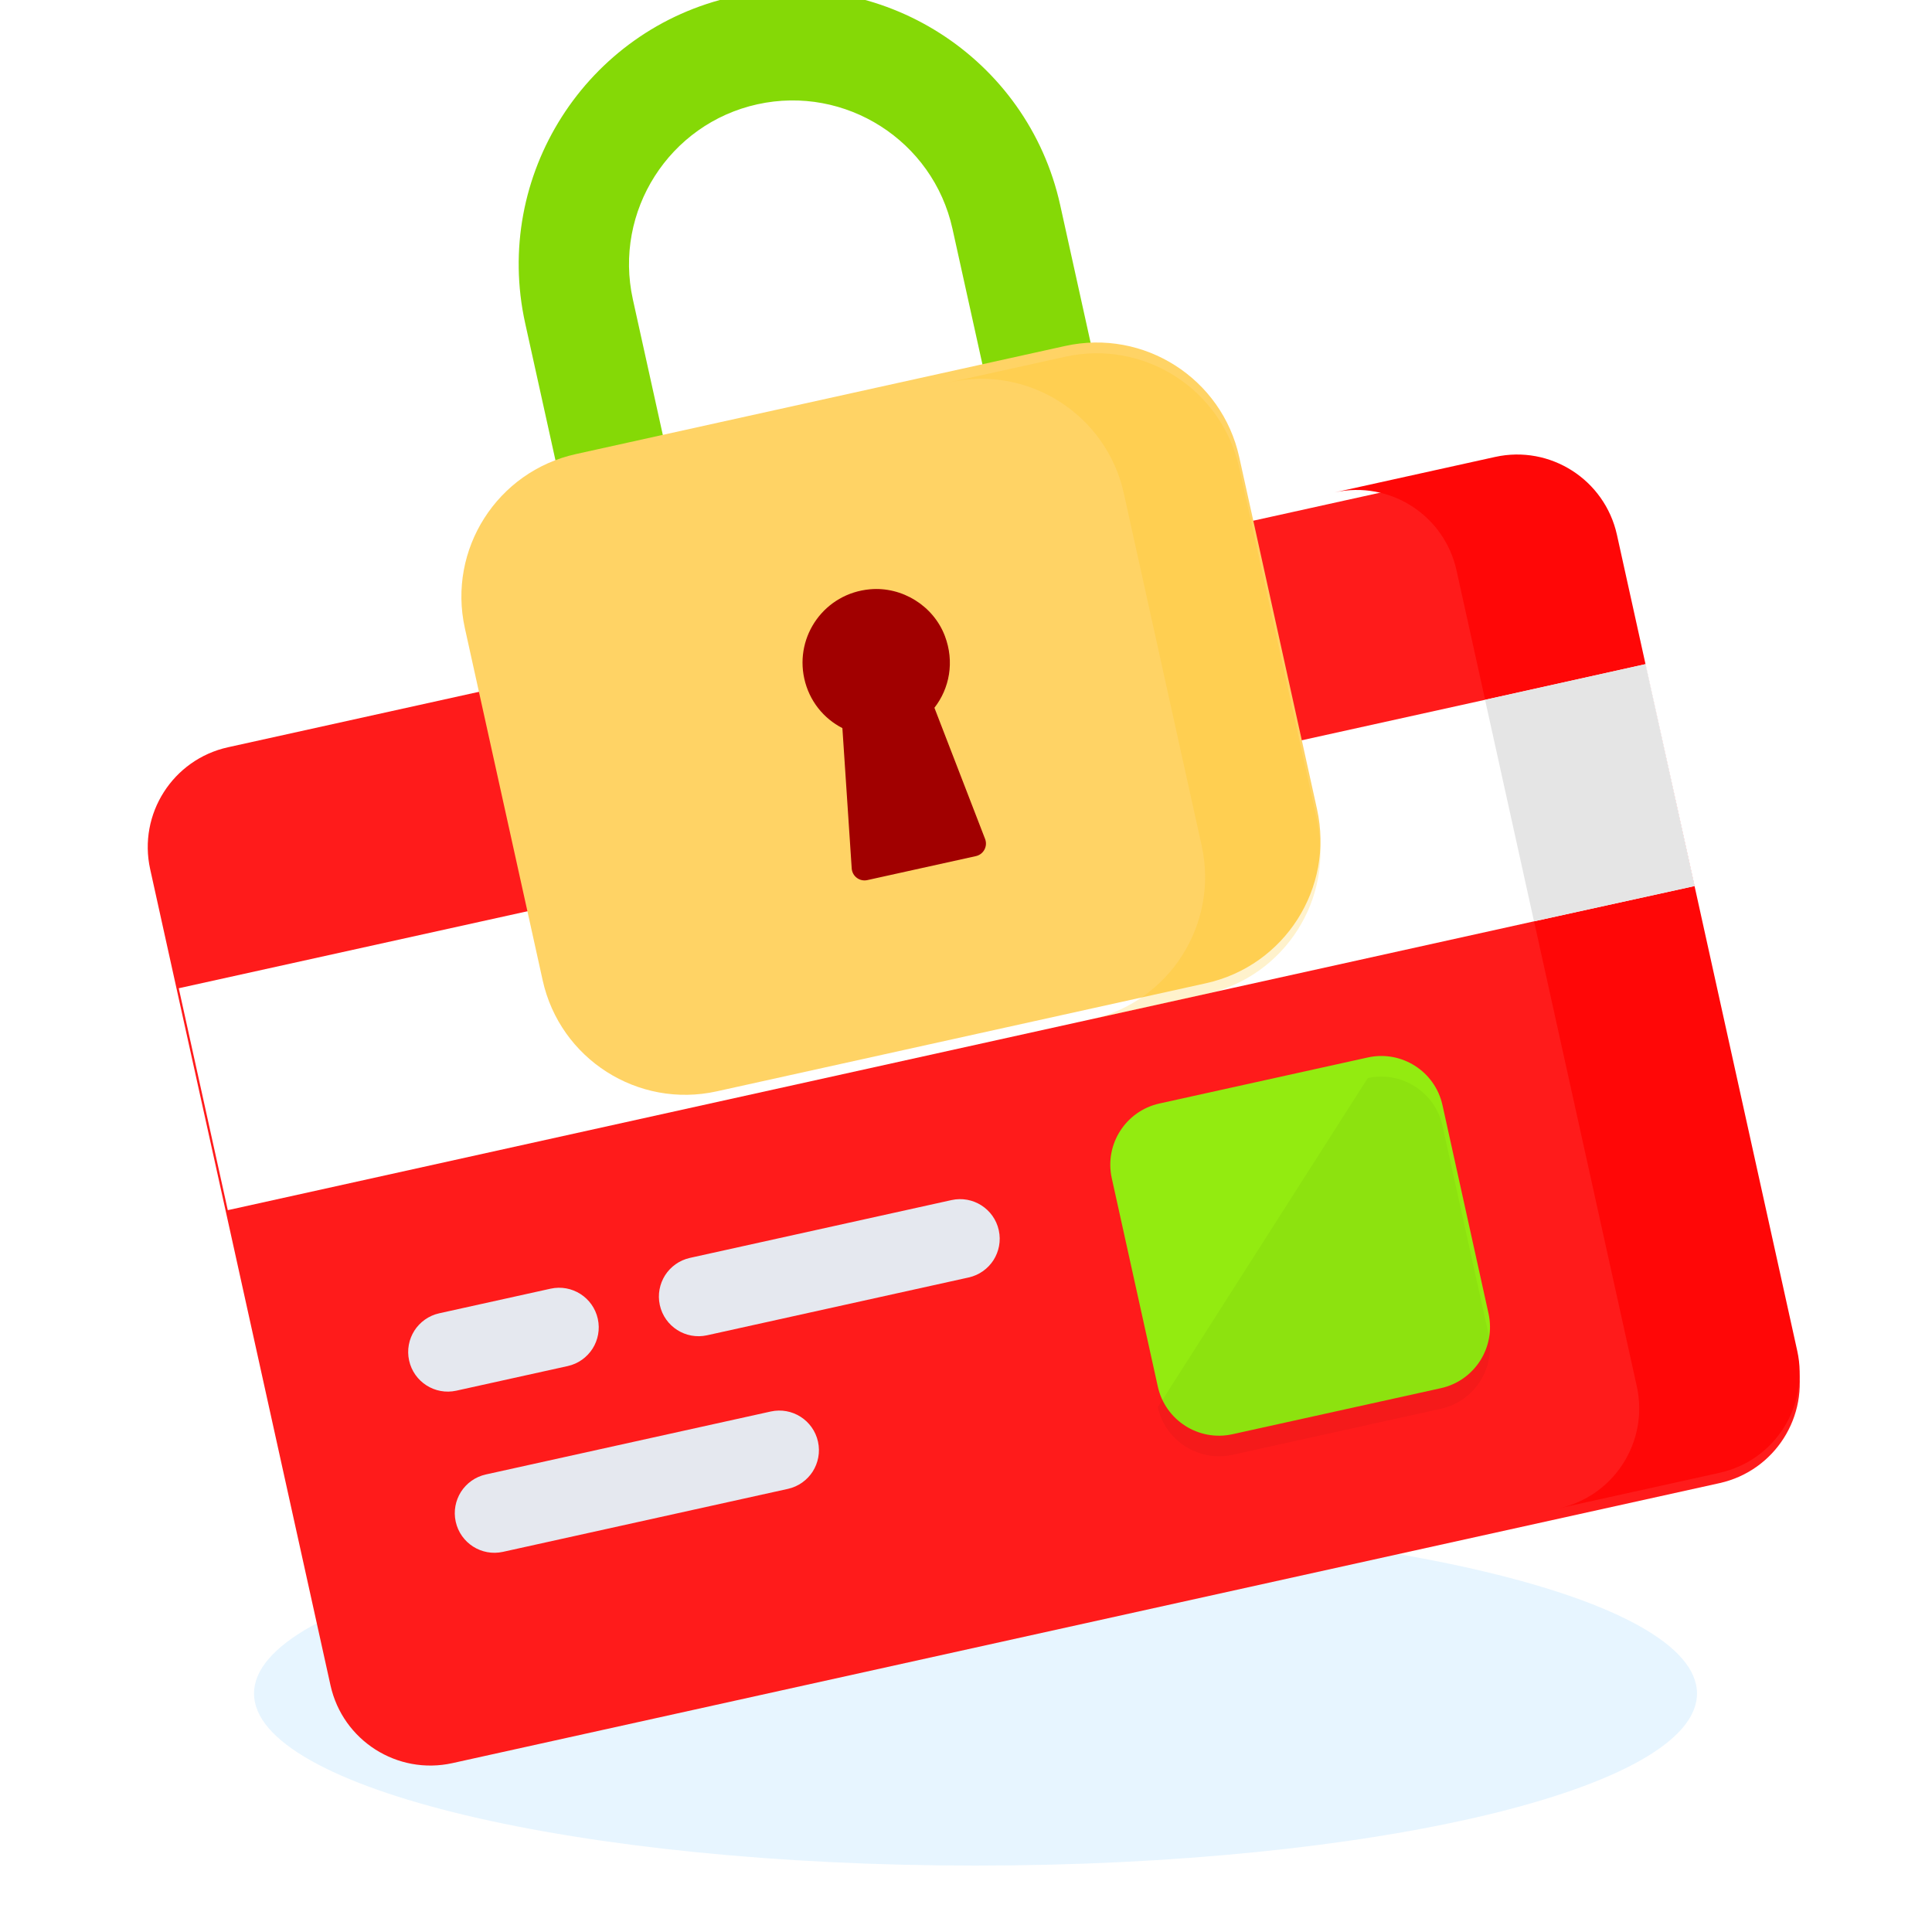
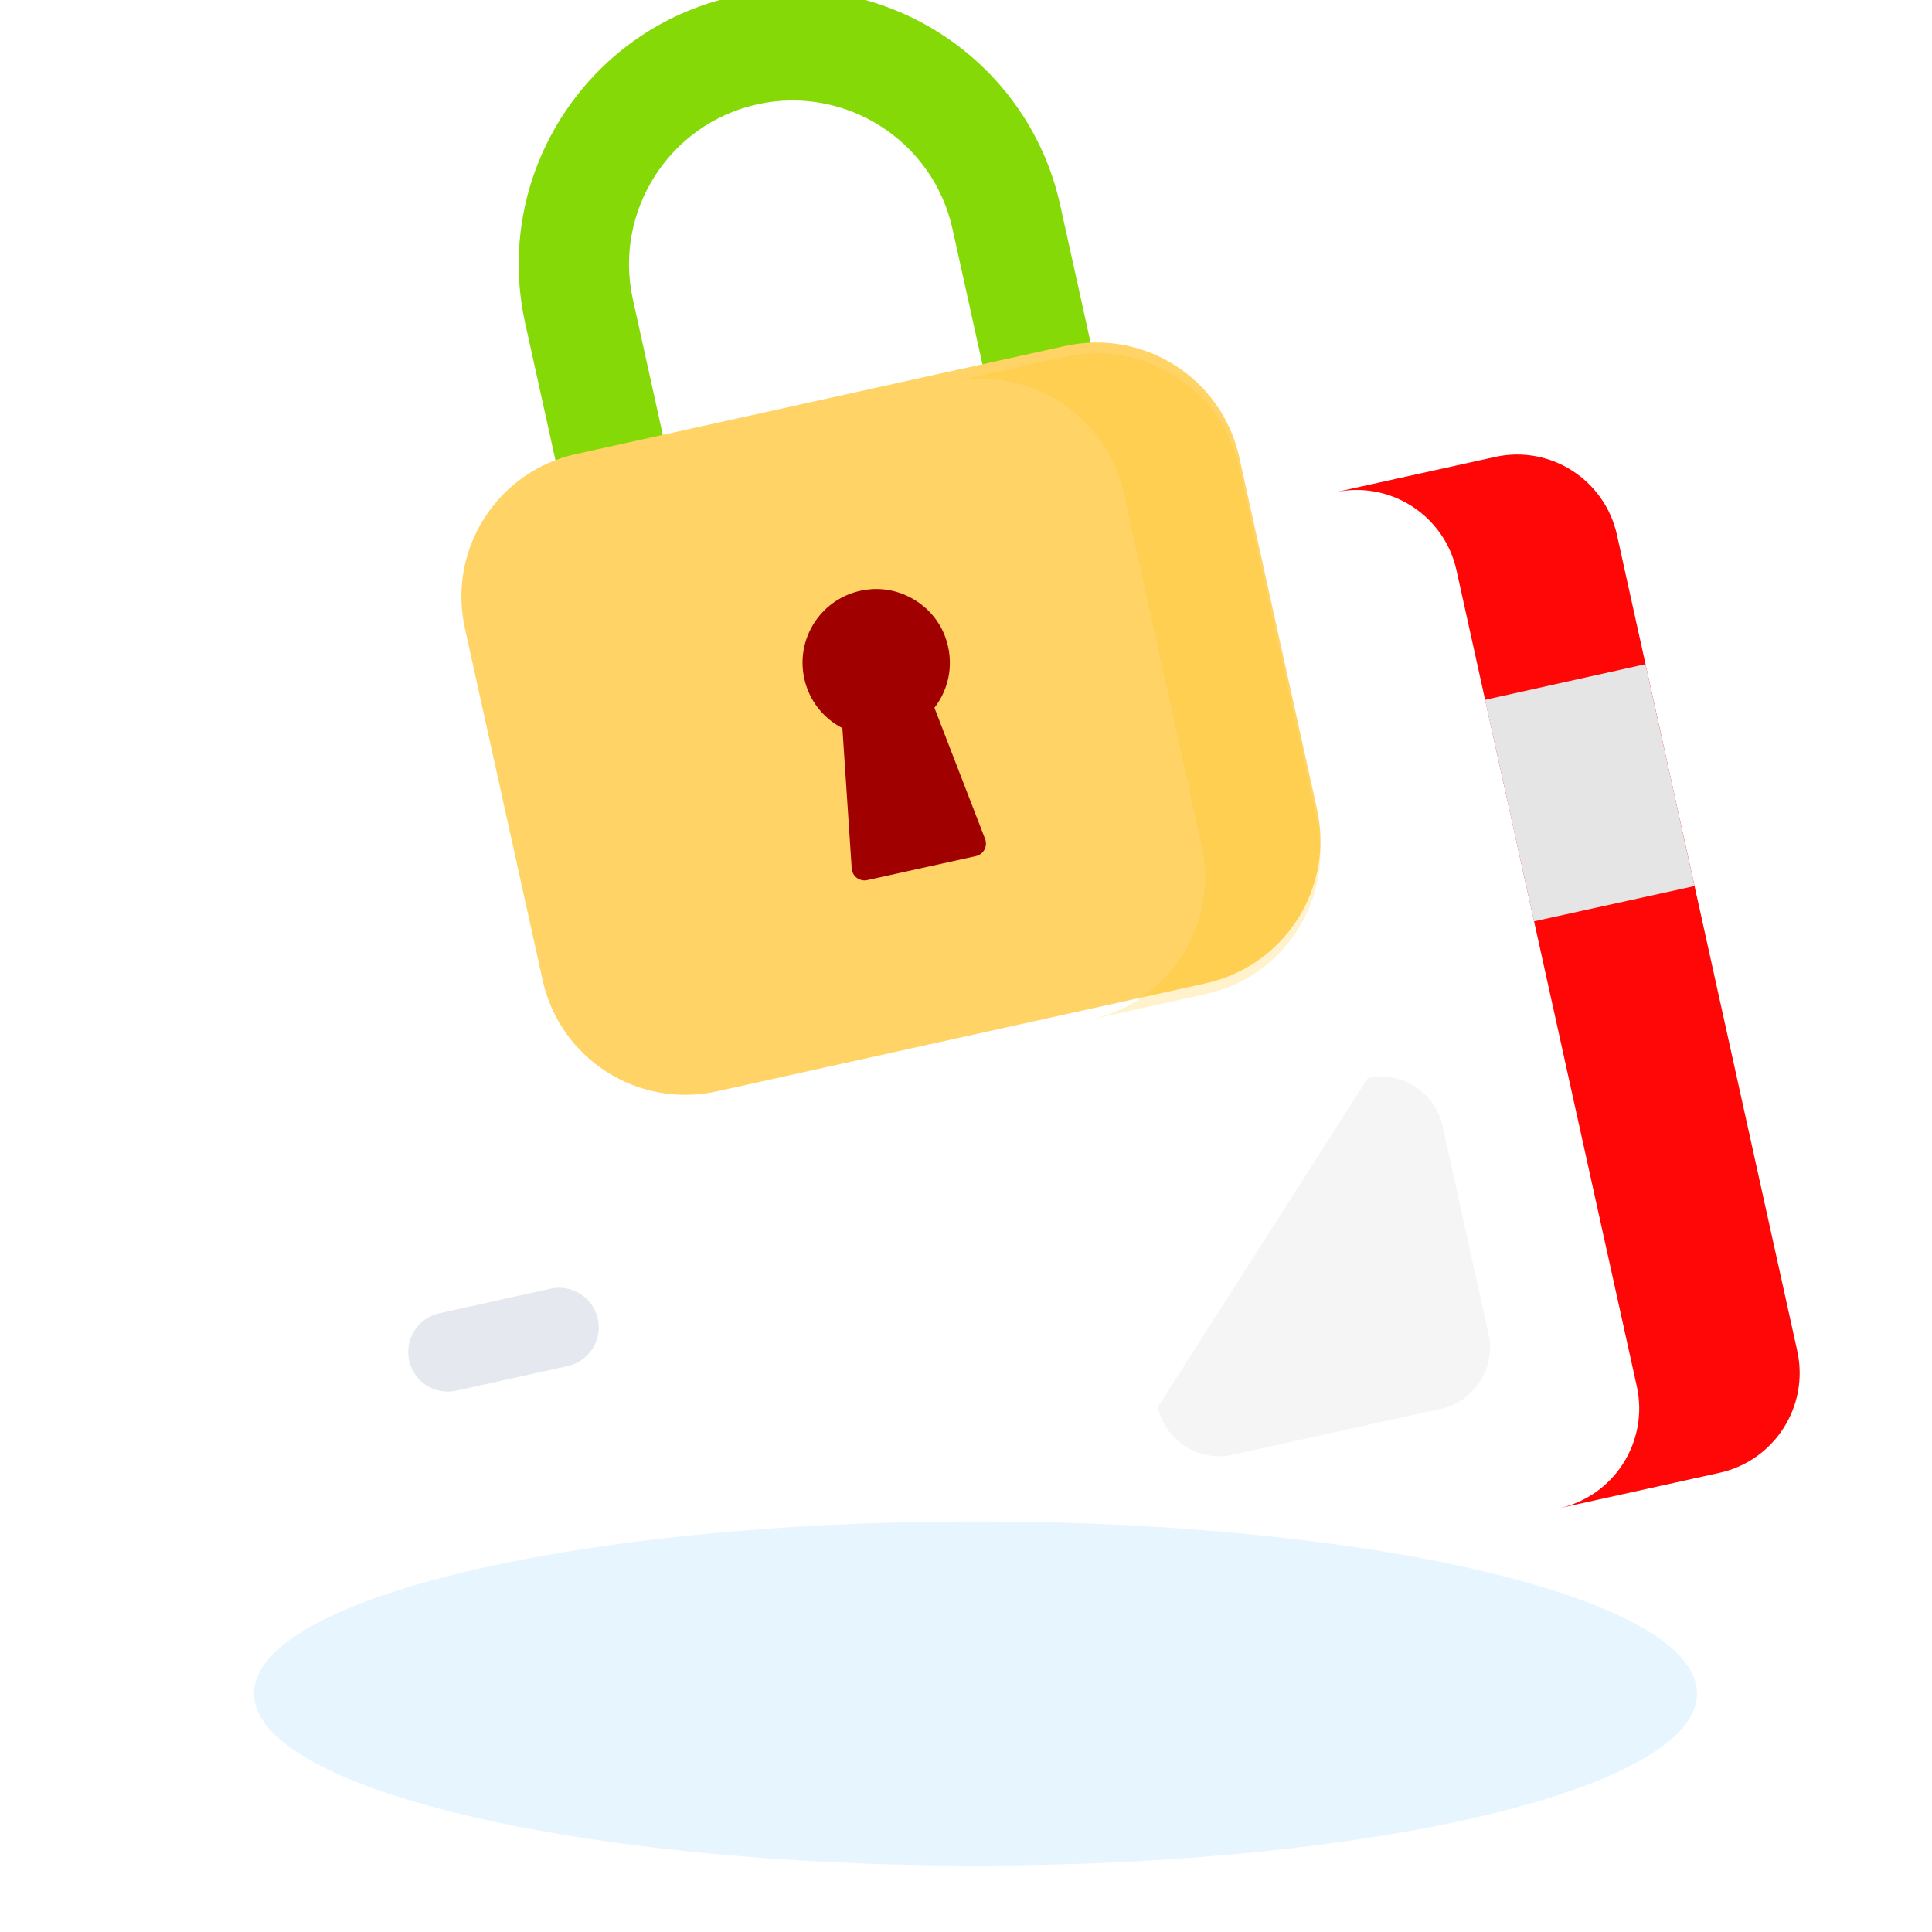
<svg xmlns="http://www.w3.org/2000/svg" width="320" height="320" viewBox="0 0 320 320" fill="none">
  <g clip-path="url(#clip0_36_965)">
    <path d="M161.576 309C227.574 309 281.076 296.24 281.076 280.5C281.076 264.76 227.574 252 161.576 252C95.578 252 42.076 264.76 42.076 280.5C42.076 296.24 95.578 309 161.576 309Z" fill="#C4E7FF" fill-opacity="0.4" />
    <g filter="url(#filter0_ii_36_965)">
-       <path d="M267.828 88.575L297.696 223.753C299.715 232.888 293.946 241.93 284.811 243.948L74.936 290.324C65.801 292.343 56.76 286.574 54.741 277.439L24.873 142.261C22.855 133.126 28.623 124.084 37.758 122.066L247.633 75.69C256.768 73.671 265.809 79.44 267.828 88.575Z" fill="#FF1B1B" />
-     </g>
+       </g>
    <path d="M267.817 88.585L297.68 223.739C299.702 232.889 293.933 241.927 284.822 243.94L258.247 249.813C267.358 247.799 273.126 238.761 271.104 229.611L241.241 94.457C239.219 85.307 230.18 79.541 221.069 81.554L247.644 75.682C256.755 73.669 265.795 79.435 267.817 88.585Z" fill="#FF0707" />
-     <path d="M280.691 146.722L280.666 146.76L254.081 152.602L37.729 200.442L29.608 163.685L245.974 115.909L272.545 110.005L272.609 109.99L280.691 146.722Z" fill="white" />
    <path d="M280.667 146.761L254.081 152.602L245.974 115.91L272.545 110.006L280.667 146.761Z" fill="#E5E5E5" />
-     <path d="M165.429 203.764C165.82 205.535 165.454 207.294 164.557 208.713C163.647 210.126 162.206 211.199 160.436 211.59L117.115 221.164C113.574 221.946 110.071 219.711 109.289 216.17C108.898 214.4 109.264 212.641 110.161 211.221C111.071 209.809 112.512 208.736 114.282 208.345L157.604 198.771C161.144 197.989 164.647 200.224 165.429 203.764Z" fill="#E5E8EF" />
-     <path d="M135.485 238.783C135.876 240.553 135.51 242.312 134.612 243.732C133.703 245.144 132.262 246.217 130.492 246.608L83.307 257.035C79.766 257.818 76.264 255.583 75.481 252.042C75.09 250.272 75.456 248.513 76.354 247.093C77.263 245.681 78.704 244.608 80.474 244.217L127.659 233.79C131.2 233.007 134.703 235.242 135.485 238.783Z" fill="#E5E8EF" />
    <path d="M99.015 218.44C99.406 220.211 99.04 221.97 98.142 223.389C97.233 224.802 95.792 225.875 94.022 226.266L75.588 230.34C72.046 231.122 68.544 228.888 67.762 225.347C67.371 223.577 67.737 221.817 68.634 220.398C69.544 218.986 70.985 217.912 72.755 217.521L91.189 213.447C94.73 212.665 98.233 214.9 99.015 218.44Z" fill="#E5E8EF" />
    <g filter="url(#filter1_i_36_965)">
-       <path d="M238.92 186.456L246.545 220.963C247.782 226.56 244.247 232.1 238.65 233.337L204.144 240.961C198.547 242.198 193.007 238.663 191.77 233.065L184.145 198.56C182.909 192.963 186.444 187.422 192.041 186.185L226.547 178.561C232.144 177.324 237.683 180.859 238.92 186.456Z" fill="#93EB10" />
-     </g>
+       </g>
    <path d="M238.921 186.458L246.545 220.962C247.777 226.542 244.229 232.104 238.649 233.337L204.145 240.961C198.564 242.194 193.003 238.645 191.77 233.065L226.546 178.561C232.126 177.328 237.688 180.878 238.921 186.458Z" fill="black" fill-opacity="0.04" />
    <g filter="url(#filter2_i_36_965)">
      <path d="M184.753 78.794L96.139 98.374L86.985 56.944C81.587 32.513 97.07 8.245 121.501 2.847C145.932 -2.551 170.201 12.933 175.599 37.364L184.753 78.794ZM110.036 76.594L162.973 64.897L157.76 41.305C154.536 26.711 140.037 17.461 125.443 20.685C110.848 23.91 101.598 38.408 104.823 53.002L110.036 76.594Z" fill="#85D906" />
    </g>
    <g filter="url(#filter3_i_36_965)">
      <path d="M205.253 77.482L218.142 135.815C221.024 148.854 212.789 161.761 199.749 164.642L118.711 182.548C105.671 185.429 92.765 177.194 89.883 164.155L76.995 105.822C74.113 92.783 82.348 79.876 95.388 76.995L176.426 59.089C189.466 56.208 202.372 64.443 205.253 77.482Z" fill="#FFD365" />
    </g>
    <path d="M205.256 77.496L218.145 135.828C221.022 148.85 212.784 161.762 199.762 164.64L180.649 168.863C193.671 165.985 201.91 153.073 199.032 140.051L186.143 81.719C183.26 68.671 170.348 60.432 157.326 63.31L176.439 59.086C189.461 56.209 202.373 64.448 205.256 77.496Z" fill="#FFBE00" fill-opacity="0.2" />
    <path d="M154.769 117.23L163.162 138.957C163.631 140.171 162.908 141.519 161.637 141.8L143.651 145.774C142.379 146.055 141.156 145.137 141.07 143.838L139.526 120.598C136.422 119.009 134.03 116.092 133.214 112.396C131.641 105.279 136.616 98.276 144.097 97.604C149.427 97.125 154.606 100.339 156.503 105.344C158.126 109.625 157.26 114.038 154.769 117.23Z" fill="#A10000" />
  </g>
  <defs>
    <filter id="filter0_ii_36_965" x="24.47" y="73.582" width="273.629" height="220.554" filterUnits="userSpaceOnUse" color-interpolation-filters="sRGB">
      <feFlood flood-opacity="0" result="BackgroundImageFix" />
      <feBlend mode="normal" in="SourceGraphic" in2="BackgroundImageFix" result="shape" />
      <feColorMatrix in="SourceAlpha" type="matrix" values="0 0 0 0 0 0 0 0 0 0 0 0 0 0 0 0 0 0 127 0" result="hardAlpha" />
      <feOffset dy="3.41" />
      <feGaussianBlur stdDeviation="4.262" />
      <feComposite in2="hardAlpha" operator="arithmetic" k2="-1" k3="1" />
      <feColorMatrix type="matrix" values="0 0 0 0 1 0 0 0 0 1 0 0 0 0 1 0 0 0 0.23 0" />
      <feBlend mode="normal" in2="shape" result="effect1_innerShadow_36_965" />
      <feColorMatrix in="SourceAlpha" type="matrix" values="0 0 0 0 0 0 0 0 0 0 0 0 0 0 0 0 0 0 127 0" result="hardAlpha" />
      <feOffset dy="-1.705" />
      <feGaussianBlur stdDeviation="2.557" />
      <feComposite in2="hardAlpha" operator="arithmetic" k2="-1" k3="1" />
      <feColorMatrix type="matrix" values="0 0 0 0 0 0 0 0 0 0 0 0 0 0 0 0 0 0 0.15 0" />
      <feBlend mode="normal" in2="effect1_innerShadow_36_965" result="effect2_innerShadow_36_965" />
    </filter>
    <filter id="filter1_i_36_965" x="183.899" y="174.905" width="62.893" height="66.303" filterUnits="userSpaceOnUse" color-interpolation-filters="sRGB">
      <feFlood flood-opacity="0" result="BackgroundImageFix" />
      <feBlend mode="normal" in="SourceGraphic" in2="BackgroundImageFix" result="shape" />
      <feColorMatrix in="SourceAlpha" type="matrix" values="0 0 0 0 0 0 0 0 0 0 0 0 0 0 0 0 0 0 127 0" result="hardAlpha" />
      <feOffset dy="-3.41" />
      <feGaussianBlur stdDeviation="5.114" />
      <feComposite in2="hardAlpha" operator="arithmetic" k2="-1" k3="1" />
      <feColorMatrix type="matrix" values="0 0 0 0 0 0 0 0 0 0 0 0 0 0 0 0 0 0 0.08 0" />
      <feBlend mode="normal" in2="shape" result="effect1_innerShadow_36_965" />
    </filter>
    <filter id="filter2_i_36_965" x="85.911" y="-1.637" width="98.843" height="100.011" filterUnits="userSpaceOnUse" color-interpolation-filters="sRGB">
      <feFlood flood-opacity="0" result="BackgroundImageFix" />
      <feBlend mode="normal" in="SourceGraphic" in2="BackgroundImageFix" result="shape" />
      <feColorMatrix in="SourceAlpha" type="matrix" values="0 0 0 0 0 0 0 0 0 0 0 0 0 0 0 0 0 0 127 0" result="hardAlpha" />
      <feOffset dy="-3.41" />
      <feGaussianBlur stdDeviation="5.114" />
      <feComposite in2="hardAlpha" operator="arithmetic" k2="-1" k3="1" />
      <feColorMatrix type="matrix" values="0 0 0 0 0 0 0 0 0 0 0 0 0 0 0 0 0 0 0.08 0" />
      <feBlend mode="normal" in2="shape" result="effect1_innerShadow_36_965" />
    </filter>
    <filter id="filter3_i_36_965" x="76.42" y="56.728" width="142.297" height="126.395" filterUnits="userSpaceOnUse" color-interpolation-filters="sRGB">
      <feFlood flood-opacity="0" result="BackgroundImageFix" />
      <feBlend mode="normal" in="SourceGraphic" in2="BackgroundImageFix" result="shape" />
      <feColorMatrix in="SourceAlpha" type="matrix" values="0 0 0 0 0 0 0 0 0 0 0 0 0 0 0 0 0 0 127 0" result="hardAlpha" />
      <feOffset dy="-1.786" />
      <feGaussianBlur stdDeviation="2.679" />
      <feComposite in2="hardAlpha" operator="arithmetic" k2="-1" k3="1" />
      <feColorMatrix type="matrix" values="0 0 0 0 0.815 0 0 0 0 0.621 0 0 0 0 0.087 0 0 0 0.3 0" />
      <feBlend mode="normal" in2="shape" result="effect1_innerShadow_36_965" />
    </filter>
    <clipPath id="clip0_36_965">
      <rect width="320" height="320" fill="white" />
    </clipPath>
  </defs>
</svg>